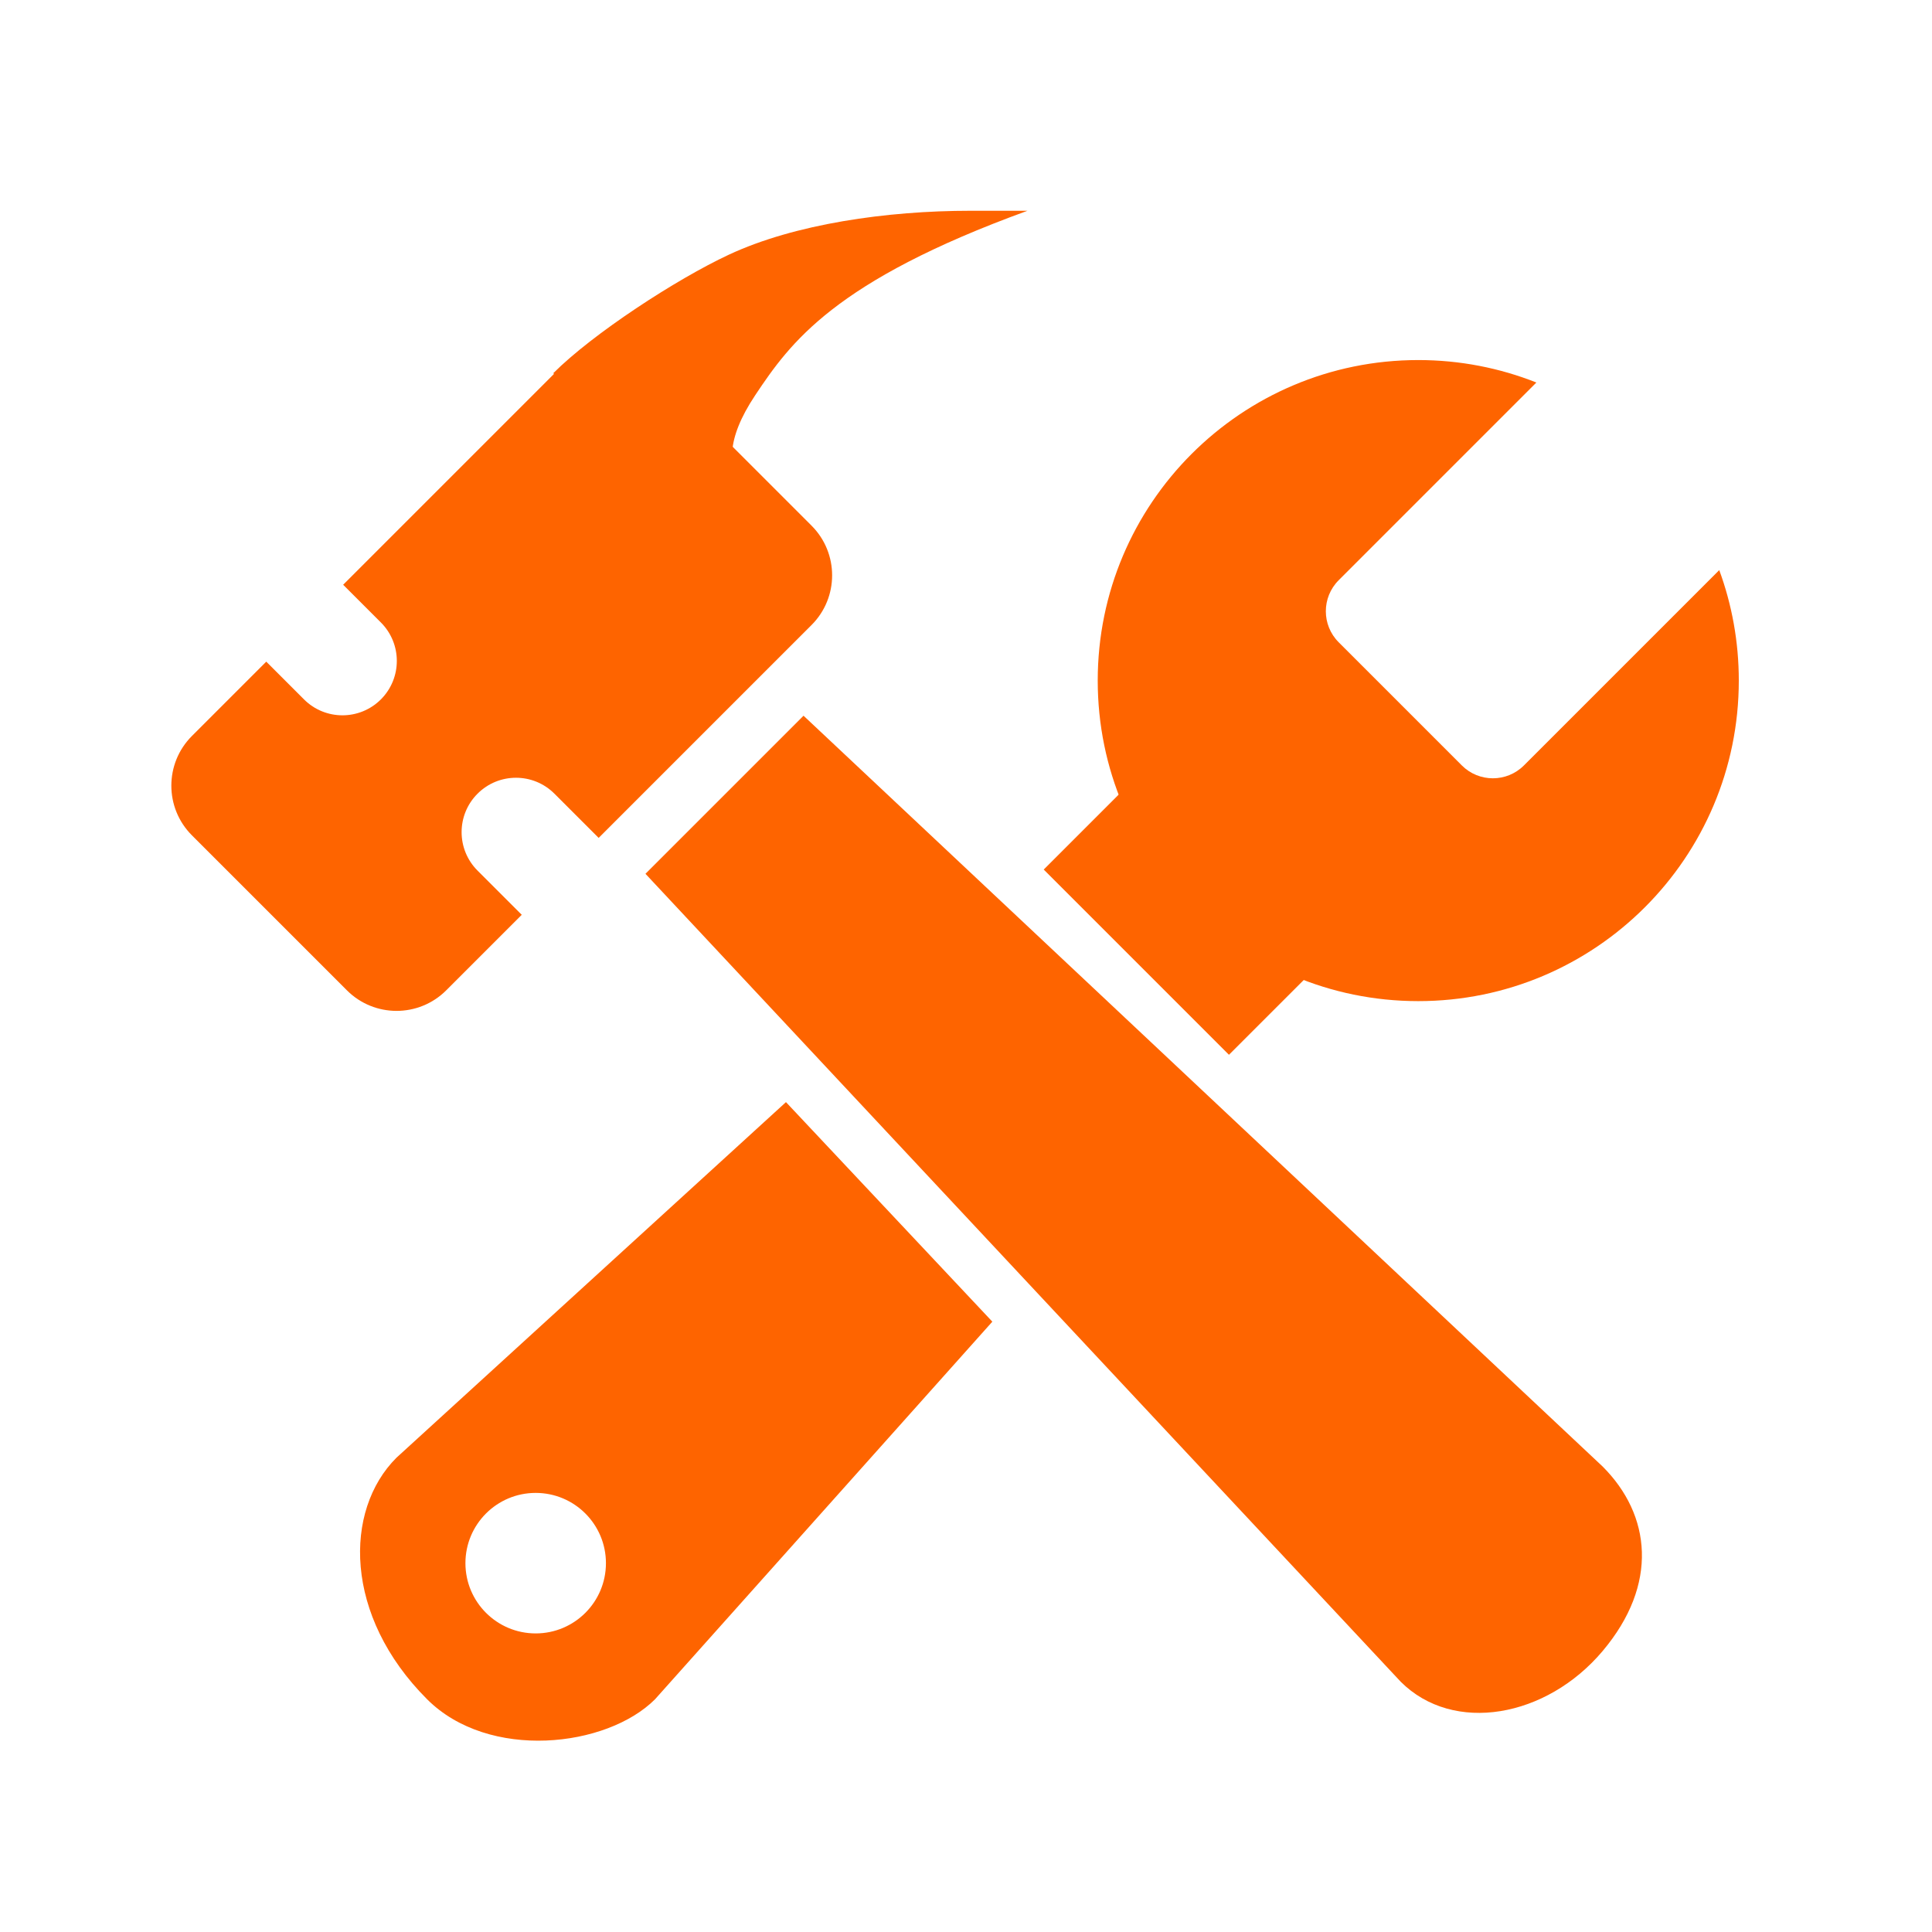
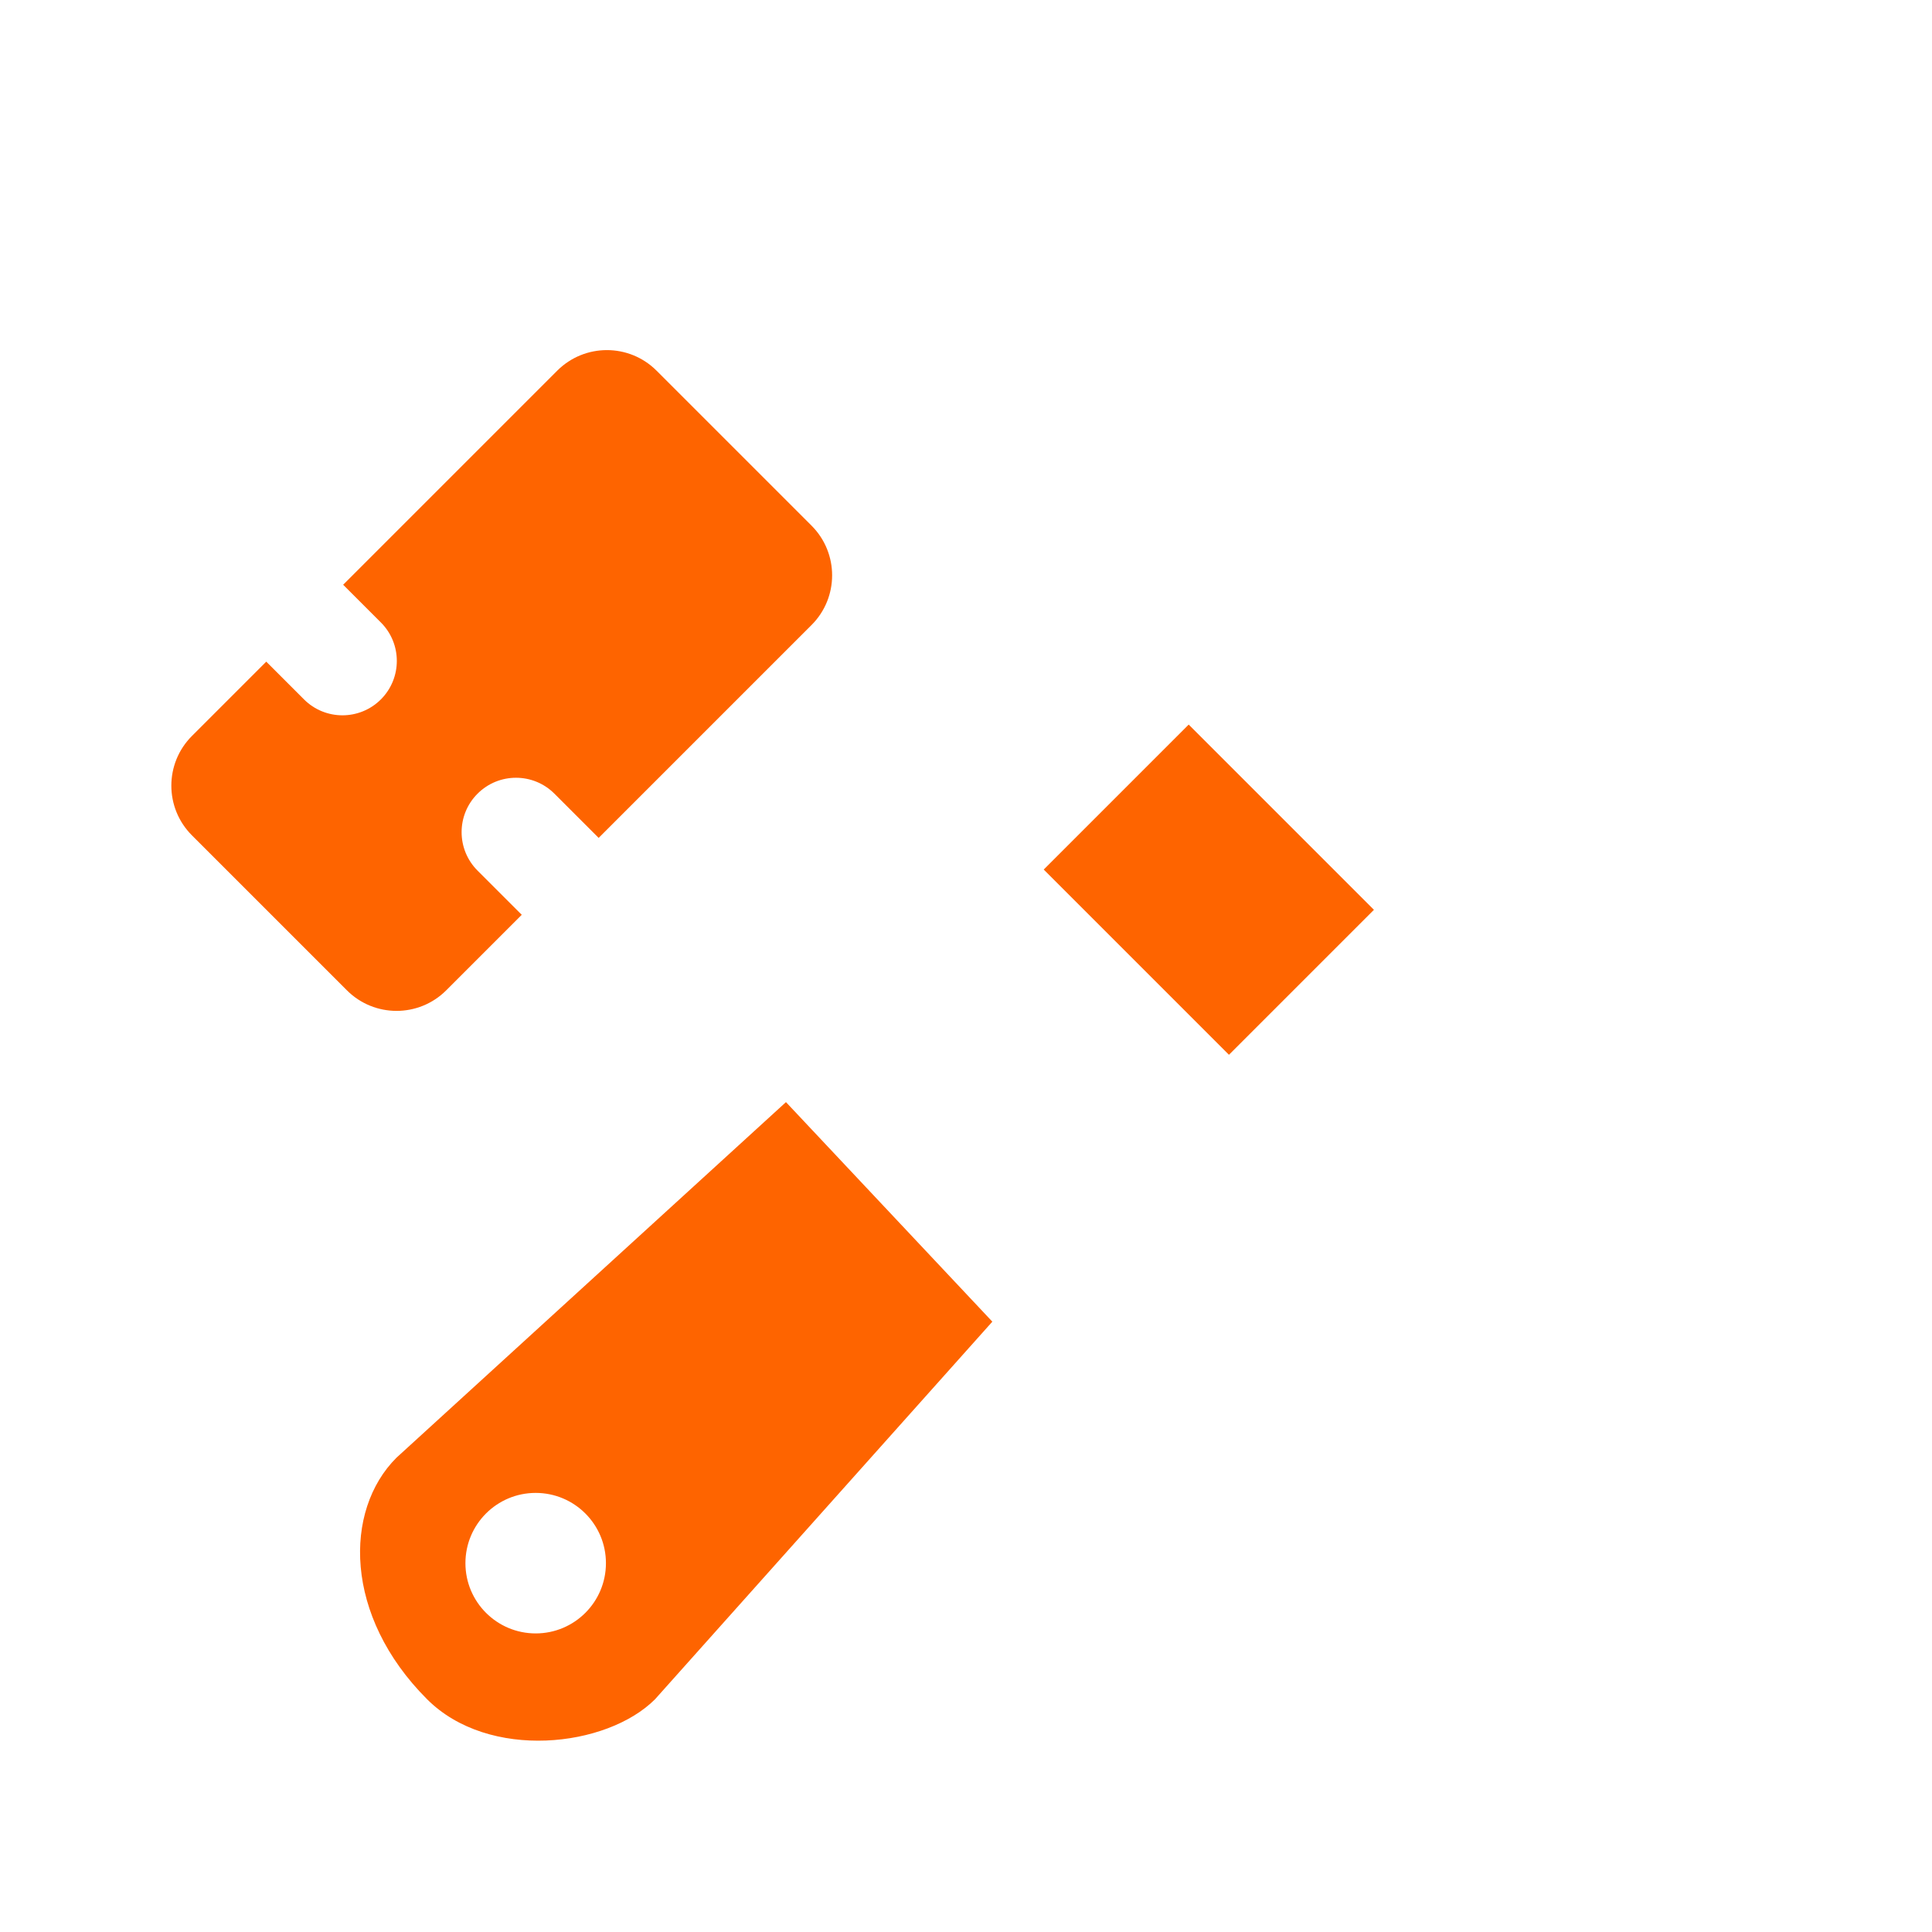
<svg xmlns="http://www.w3.org/2000/svg" width="220" height="220" viewBox="0 0 220 220" fill="none">
-   <path d="M91.5 81.5L73.5 99.5L159.5 191.5C165.5 197.5 176.1 195.6 182.5 188C188.9 180.4 188 172.5 182.5 167L91.5 81.5Z" fill="#FE6400" />
  <path fill-rule="evenodd" clip-rule="evenodd" d="M89.499 125.5L113 150.5L74.588 193.5C69.088 199 55.663 200.526 48.637 193.5C39.137 184 39.137 172 45.137 166L89.499 125.5ZM60.999 186C65.418 186 68.999 182.418 68.999 178C68.999 173.582 65.418 170 60.999 170C56.581 170 52.999 173.582 52.999 178C52.999 182.418 56.581 186 60.999 186Z" fill="#FE6400" />
  <rect x="135.359" y="82.509" width="29.829" height="23.346" transform="rotate(45 135.359 82.509)" fill="#FE6400" />
-   <path fill-rule="evenodd" clip-rule="evenodd" d="M174.95 43.558C170.788 41.907 166.25 41 161.5 41C141.342 41 125 57.342 125 77.5C125 97.658 141.342 114 161.5 114C181.658 114 198 97.658 198 77.5C198 73.079 197.214 68.841 195.774 64.919L173.532 87.161C171.58 89.114 168.414 89.114 166.461 87.161L152.44 73.139C150.487 71.187 150.487 68.021 152.44 66.069L174.95 43.558Z" fill="#FE6400" />
-   <path d="M86 45C82.533 50.199 83 53.333 84.5 55L82 60L63 42.5C67.5 38 77 31.8 83 29C90.5 25.5 101 24 110.5 24H117C95 32 90 39 86 45Z" fill="#FE6400" />
  <path fill-rule="evenodd" clip-rule="evenodd" d="M63.451 42.21C66.576 39.086 71.641 39.086 74.765 42.21L92.412 59.857C95.536 62.981 95.536 68.047 92.412 71.171L68.17 95.413L63.135 90.379C60.717 87.96 56.797 87.96 54.378 90.379C51.96 92.797 51.96 96.717 54.378 99.136L59.413 104.17L50.815 112.768C47.69 115.893 42.625 115.893 39.501 112.768L21.854 95.121C18.73 91.997 18.73 86.932 21.854 83.808L30.319 75.343L34.616 79.64C37.034 82.058 40.955 82.058 43.373 79.64C45.791 77.222 45.791 73.301 43.373 70.883L39.076 66.586L63.451 42.21Z" fill="#FE6400" />
</svg>